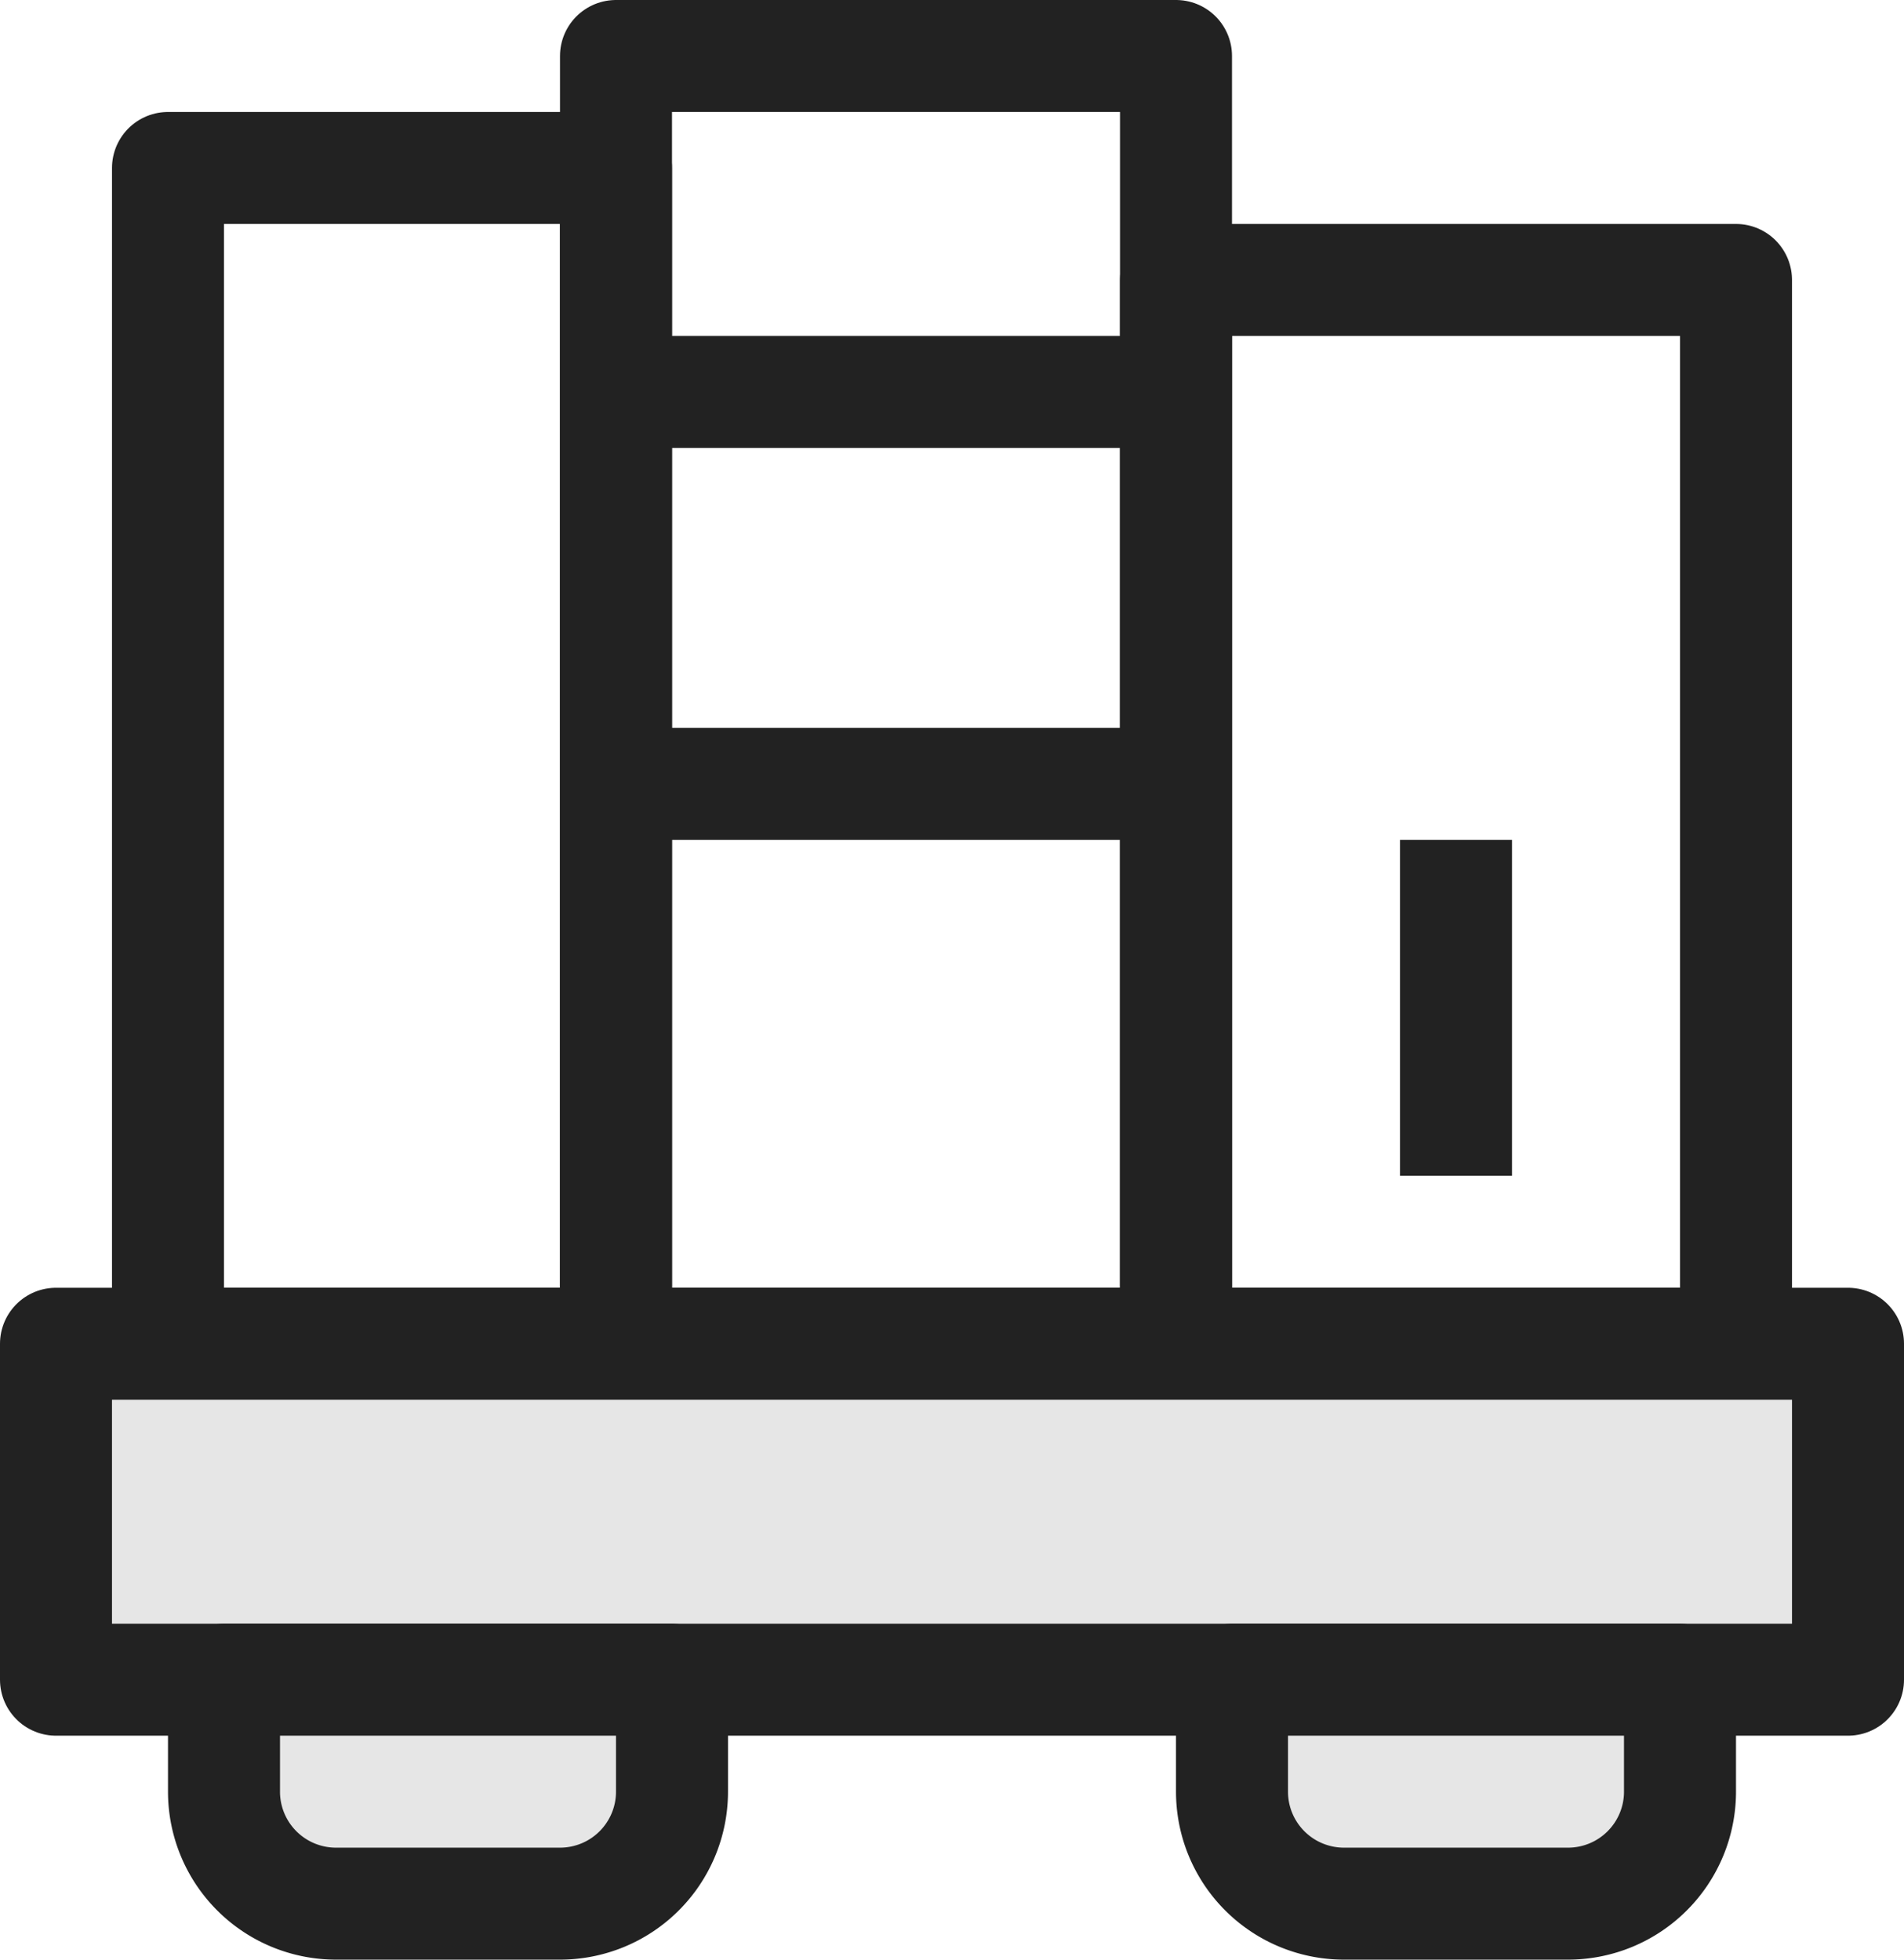
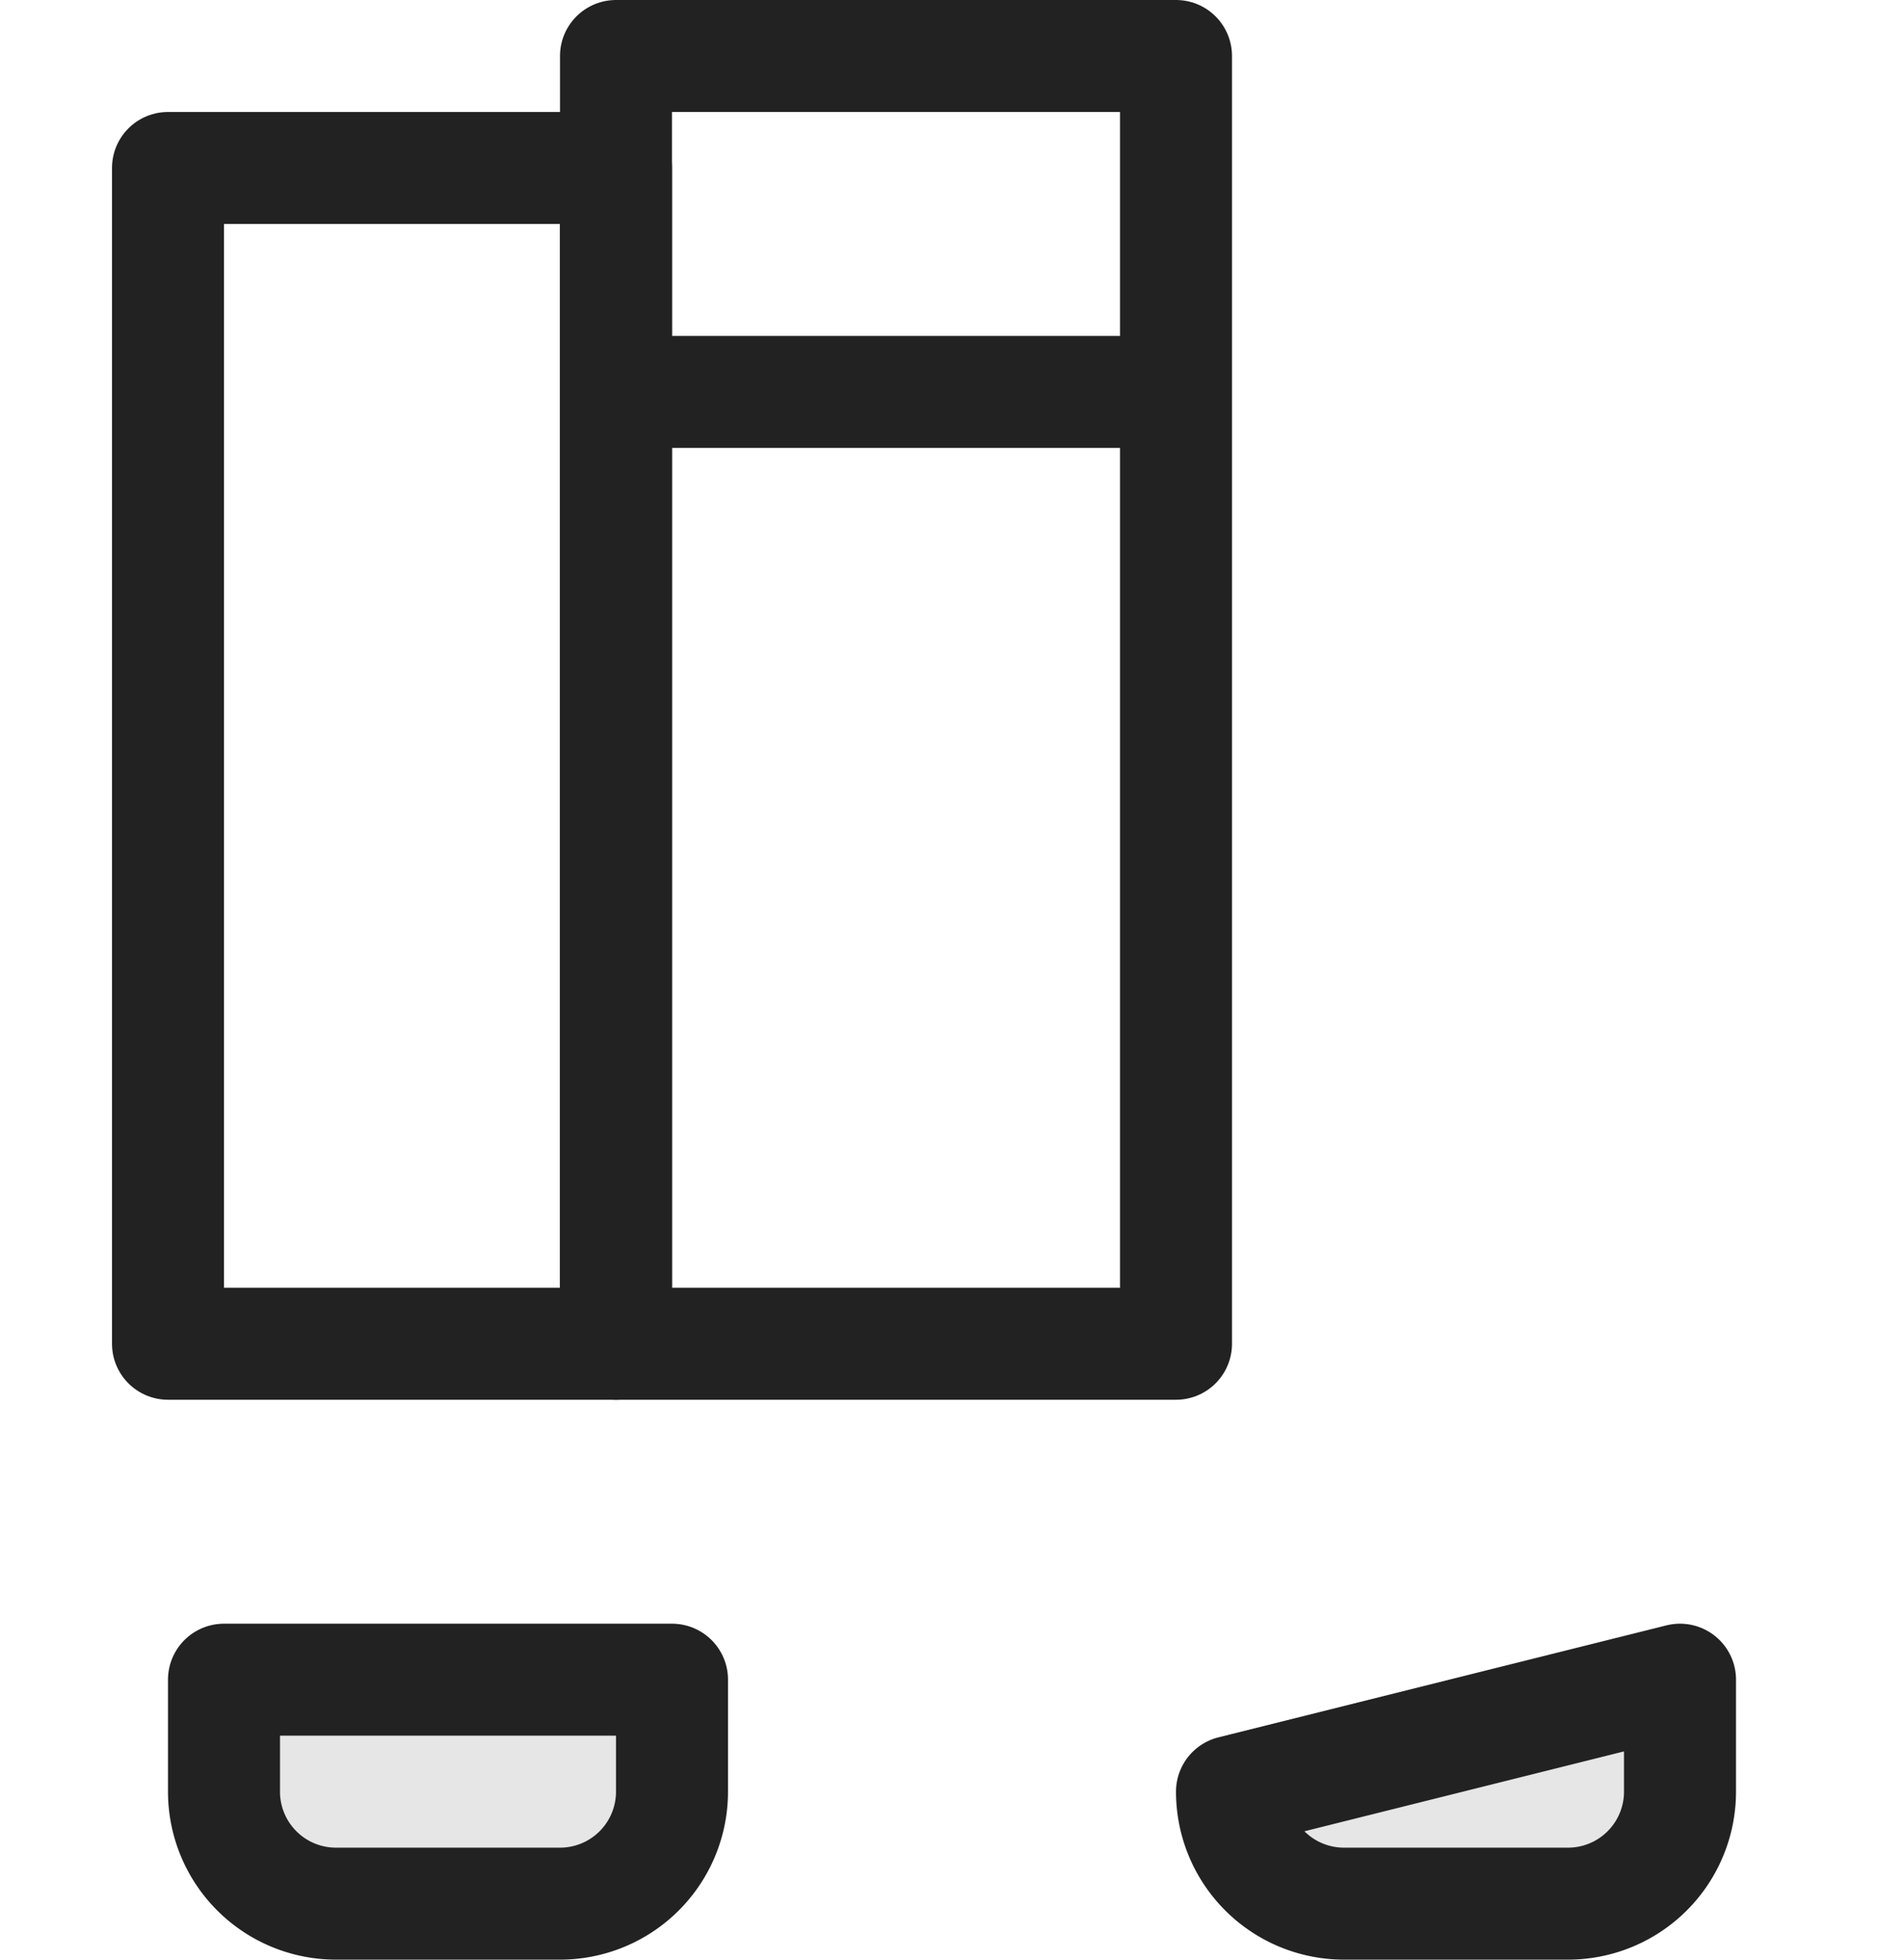
<svg xmlns="http://www.w3.org/2000/svg" width="34" height="35" viewBox="0 0 34 35">
  <g id="그룹_12" data-name="그룹 12" transform="translate(-748 -333)">
    <rect id="사각형_11" data-name="사각형 11" width="10" height="23" transform="translate(759 334)" fill="none" stroke="#222" stroke-linejoin="round" stroke-width="2" />
    <rect id="사각형_12" data-name="사각형 12" width="8" height="21" transform="translate(751 336)" fill="none" stroke="#222" stroke-linejoin="round" stroke-width="2" />
-     <rect id="사각형_13" data-name="사각형 13" width="19" height="10" transform="translate(779 338) rotate(90)" fill="none" stroke="#222" stroke-linejoin="round" stroke-width="2" />
    <line id="선_2" data-name="선 2" x1="10" transform="translate(759 340)" fill="none" stroke="#222" stroke-linejoin="round" stroke-width="2" />
-     <line id="선_3" data-name="선 3" x1="10" transform="translate(759 347)" fill="none" stroke="#222" stroke-linejoin="round" stroke-width="2" />
-     <rect id="사각형_14" data-name="사각형 14" width="32" height="6" transform="translate(749 357)" fill="#e6e6e6" stroke="#222" stroke-linejoin="round" stroke-width="2" />
    <path id="패스_3" data-name="패스 3" d="M760,363v2a2,2,0,0,1-2,2h-4a2,2,0,0,1-2-2v-2Z" fill="#e6e6e6" stroke="#222" stroke-linejoin="round" stroke-width="2" />
-     <path id="패스_4" data-name="패스 4" d="M778,363v2a2,2,0,0,1-2,2h-4a2,2,0,0,1-2-2v-2Z" fill="#e6e6e6" stroke="#222" stroke-linejoin="round" stroke-width="2" />
-     <line id="선_4" data-name="선 4" y2="6" transform="translate(774 348)" fill="none" stroke="#222" stroke-linejoin="round" stroke-width="2" />
+     <path id="패스_4" data-name="패스 4" d="M778,363v2a2,2,0,0,1-2,2h-4a2,2,0,0,1-2-2Z" fill="#e6e6e6" stroke="#222" stroke-linejoin="round" stroke-width="2" />
  </g>
</svg>